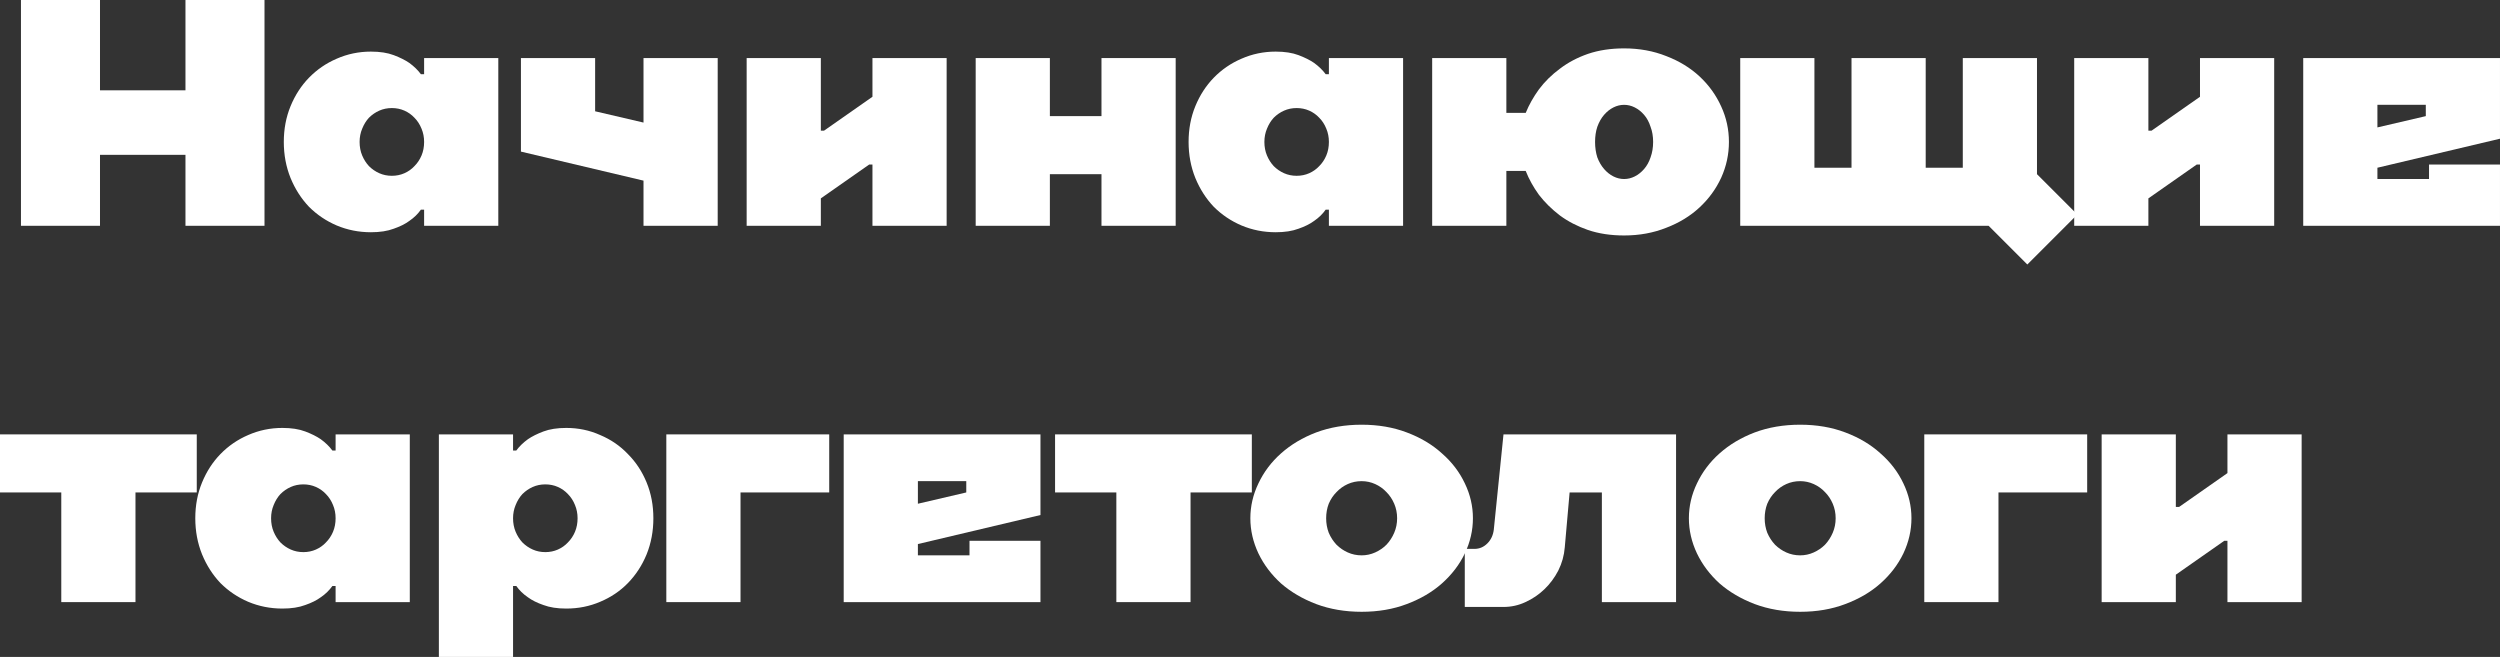
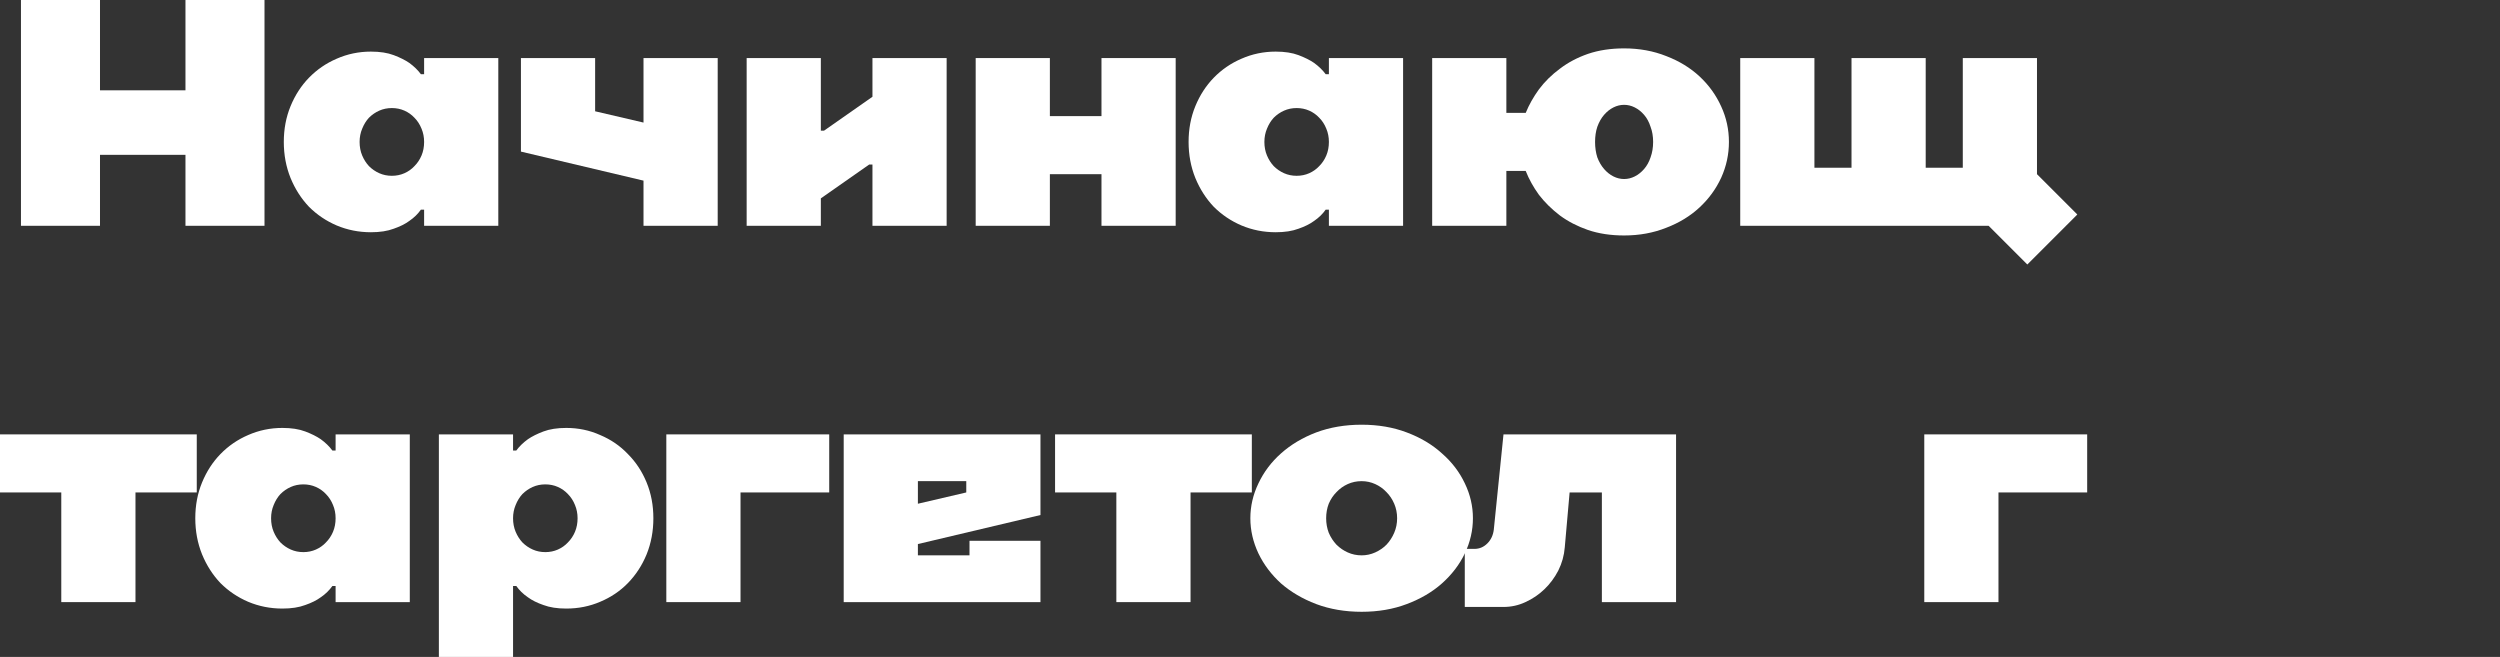
<svg xmlns="http://www.w3.org/2000/svg" viewBox="0 0 232.514 61.1" fill="none">
  <rect x="0" y="0" width="232.514" height="61.1" fill="#333333" stroke="none" />
  <path d="M24.6 21H17.25V14.4H9.3V21H1.95V0H9.3V8.4H17.25V0H24.6V21Z" fill="white" />
  <path d="M26.395 13.2C26.395 12 26.605 10.89 27.025 9.87C27.445 8.85 28.015 7.97 28.735 7.23C29.475 6.47 30.335 5.88 31.315 5.46C32.315 5.02 33.375 4.8 34.495 4.8C35.335 4.8 36.045 4.91 36.625 5.13C37.205 5.35 37.685 5.59 38.065 5.85C38.505 6.17 38.865 6.52 39.145 6.9H39.445V5.4H46.345V21H39.445V19.5H39.145C38.865 19.9 38.505 20.25 38.065 20.55C37.685 20.83 37.205 21.07 36.625 21.27C36.045 21.49 35.335 21.6 34.495 21.6C33.375 21.6 32.315 21.39 31.315 20.97C30.335 20.55 29.475 19.97 28.735 19.23C28.015 18.47 27.445 17.58 27.025 16.56C26.605 15.52 26.395 14.4 26.395 13.2ZM36.445 10.05C36.025 10.05 35.635 10.13 35.275 10.29C34.915 10.45 34.595 10.67 34.315 10.95C34.055 11.23 33.845 11.57 33.685 11.97C33.525 12.35 33.445 12.76 33.445 13.2C33.445 13.66 33.525 14.08 33.685 14.46C33.845 14.84 34.055 15.17 34.315 15.45C34.595 15.73 34.915 15.95 35.275 16.11C35.635 16.27 36.025 16.35 36.445 16.35C36.865 16.35 37.255 16.27 37.615 16.11C37.975 15.95 38.285 15.73 38.545 15.45C38.825 15.17 39.045 14.84 39.205 14.46C39.365 14.08 39.445 13.66 39.445 13.2C39.445 12.76 39.365 12.35 39.205 11.97C39.045 11.57 38.825 11.23 38.545 10.95C38.285 10.67 37.975 10.45 37.615 10.29C37.255 10.13 36.865 10.05 36.445 10.05Z" fill="white" />
  <path d="M66.75 21H59.85V16.8L48.45 14.1V5.4H55.35V10.35L59.85 11.4V5.4H66.75V21Z" fill="white" />
  <path d="M88.043 21H81.143V15.3H80.843L76.343 18.45V21H69.443V5.4H76.343V12.15H76.643L81.143 9V5.4H88.043V21Z" fill="white" />
  <path d="M109.344 21H102.444V16.2H97.644V21H90.744V5.4H97.644V10.8H102.444V5.4H109.344V21Z" fill="white" />
  <path d="M110.545 13.2C110.545 12 110.755 10.89 111.175 9.87C111.595 8.85 112.165 7.97 112.885 7.23C113.625 6.47 114.485 5.88 115.465 5.46C116.465 5.02 117.525 4.8 118.645 4.8C119.485 4.8 120.195 4.91 120.775 5.13C121.355 5.35 121.835 5.59 122.215 5.85C122.655 6.17 123.015 6.52 123.295 6.9H123.595V5.4H130.495V21H123.595V19.5H123.295C123.015 19.9 122.655 20.25 122.215 20.55C121.835 20.83 121.355 21.07 120.775 21.27C120.195 21.49 119.485 21.6 118.645 21.6C117.525 21.6 116.465 21.39 115.465 20.97C114.485 20.55 113.625 19.97 112.885 19.23C112.165 18.47 111.595 17.58 111.175 16.56C110.755 15.52 110.545 14.4 110.545 13.2ZM120.595 10.05C120.175 10.05 119.785 10.13 119.425 10.29C119.065 10.45 118.745 10.67 118.465 10.95C118.205 11.23 117.995 11.57 117.835 11.97C117.675 12.35 117.595 12.76 117.595 13.2C117.595 13.66 117.675 14.08 117.835 14.46C117.995 14.84 118.205 15.17 118.465 15.45C118.745 15.73 119.065 15.95 119.425 16.11C119.785 16.27 120.175 16.35 120.595 16.35C121.015 16.35 121.405 16.27 121.765 16.11C122.125 15.95 122.435 15.73 122.695 15.45C122.975 15.17 123.195 14.84 123.355 14.46C123.515 14.08 123.595 13.66 123.595 13.2C123.595 12.76 123.515 12.35 123.355 11.97C123.195 11.57 122.975 11.23 122.695 10.95C122.435 10.67 122.125 10.45 121.765 10.29C121.405 10.13 121.015 10.05 120.595 10.05Z" fill="white" />
  <path d="M160.8 13.2C160.8 14.36 160.56 15.47 160.08 16.53C159.6 17.57 158.93 18.49 158.07 19.29C157.21 20.09 156.18 20.72 154.98 21.18C153.78 21.66 152.47 21.9 151.05 21.9C149.81 21.9 148.69 21.73 147.69 21.39C146.71 21.05 145.84 20.6 145.08 20.04C144.32 19.46 143.67 18.82 143.13 18.12C142.61 17.4 142.2 16.66 141.9 15.9H140.1V21H133.2V5.4H140.1V10.5H141.9C142.2 9.76 142.61 9.03 143.13 8.31C143.67 7.59 144.32 6.95 145.08 6.39C145.84 5.81 146.71 5.35 147.69 5.01C148.69 4.67 149.81 4.5 151.05 4.5C152.47 4.5 153.78 4.74 154.98 5.22C156.18 5.68 157.21 6.31 158.07 7.11C158.93 7.91 159.6 8.84 160.08 9.9C160.56 10.94 160.8 12.04 160.8 13.2ZM151.05 9.75C150.71 9.75 150.38 9.83 150.06 9.99C149.74 10.15 149.45 10.38 149.19 10.68C148.93 10.98 148.72 11.35 148.56 11.79C148.42 12.21 148.35 12.68 148.35 13.2C148.35 13.72 148.42 14.2 148.56 14.64C148.72 15.06 148.93 15.42 149.19 15.72C149.45 16.02 149.74 16.25 150.06 16.41C150.38 16.57 150.71 16.65 151.05 16.65C151.39 16.65 151.72 16.57 152.04 16.41C152.36 16.25 152.65 16.02 152.91 15.72C153.17 15.42 153.37 15.06 153.51 14.64C153.67 14.2 153.75 13.72 153.75 13.2C153.75 12.68 153.67 12.21 153.51 11.79C153.37 11.35 153.17 10.98 152.91 10.68C152.65 10.38 152.36 10.15 152.04 9.99C151.72 9.83 151.39 9.75 151.05 9.75Z" fill="white" />
  <path d="M189.451 16.2L193.201 19.95L188.551 24.6L184.951 21H161.851V5.4H168.751V15.6H172.201V5.4H179.101V15.6H182.551V5.4H189.451V16.2Z" fill="white" />
-   <path d="M211.512 21H204.612V15.3H204.312L199.812 18.45V21H192.912V5.4H199.812V12.15H200.112L204.612 9V5.4H211.512V21Z" fill="white" />
-   <path d="M225.613 9.75H221.113V11.85L225.613 10.8V9.75ZM232.513 21H214.213V5.4H232.513V12.9L221.113 15.6V16.65H225.913V15.3H232.513V21Z" fill="white" />
  <path d="M5.7 45.8H0V40.4H18.3V45.8H12.6V56H5.7V45.8Z" fill="white" />
  <path d="M18.163 48.2C18.163 47 18.373 45.89 18.793 44.87C19.213 43.85 19.783 42.97 20.503 42.23C21.243 41.47 22.103 40.88 23.083 40.46C24.083 40.02 25.143 39.8 26.263 39.8C27.103 39.8 27.813 39.91 28.393 40.13C28.973 40.35 29.453 40.59 29.833 40.85C30.273 41.17 30.633 41.52 30.913 41.9H31.213V40.4H38.113V56H31.213V54.5H30.913C30.633 54.9 30.273 55.25 29.833 55.55C29.453 55.83 28.973 56.07 28.393 56.27C27.813 56.49 27.103 56.6 26.263 56.6C25.143 56.6 24.083 56.39 23.083 55.97C22.103 55.55 21.243 54.97 20.503 54.23C19.783 53.47 19.213 52.58 18.793 51.56C18.373 50.52 18.163 49.4 18.163 48.2ZM28.213 45.05C27.793 45.05 27.403 45.13 27.043 45.29C26.683 45.45 26.363 45.67 26.083 45.95C25.823 46.23 25.613 46.57 25.453 46.97C25.293 47.35 25.213 47.76 25.213 48.2C25.213 48.66 25.293 49.08 25.453 49.46C25.613 49.84 25.823 50.17 26.083 50.45C26.363 50.73 26.683 50.95 27.043 51.11C27.403 51.27 27.793 51.35 28.213 51.35C28.633 51.35 29.023 51.27 29.383 51.11C29.743 50.95 30.053 50.73 30.313 50.45C30.593 50.17 30.813 49.84 30.973 49.46C31.133 49.08 31.213 48.66 31.213 48.2C31.213 47.76 31.133 47.35 30.973 46.97C30.813 46.57 30.593 46.23 30.313 45.95C30.053 45.67 29.743 45.45 29.383 45.29C29.023 45.13 28.633 45.05 28.213 45.05Z" fill="white" />
  <path d="M60.767 48.2C60.767 49.4 60.558 50.52 60.138 51.56C59.718 52.58 59.138 53.47 58.398 54.23C57.678 54.97 56.818 55.55 55.818 55.97C54.838 56.39 53.788 56.6 52.667 56.6C51.828 56.6 51.118 56.49 50.538 56.27C49.957 56.07 49.477 55.83 49.098 55.55C48.658 55.25 48.298 54.9 48.018 54.5H47.717V61.1H40.818V40.4H47.717V41.9H48.018C48.298 41.52 48.658 41.17 49.098 40.85C49.477 40.59 49.957 40.35 50.538 40.13C51.118 39.91 51.828 39.8 52.667 39.8C53.788 39.8 54.838 40.02 55.818 40.46C56.818 40.88 57.678 41.47 58.398 42.23C59.138 42.97 59.718 43.85 60.138 44.87C60.558 45.89 60.767 47 60.767 48.2ZM50.718 45.05C50.298 45.05 49.908 45.13 49.548 45.29C49.188 45.45 48.868 45.67 48.588 45.95C48.328 46.23 48.118 46.57 47.958 46.97C47.798 47.35 47.717 47.76 47.717 48.2C47.717 48.66 47.798 49.08 47.958 49.46C48.118 49.84 48.328 50.17 48.588 50.45C48.868 50.73 49.188 50.95 49.548 51.11C49.908 51.27 50.298 51.35 50.718 51.35C51.138 51.35 51.528 51.27 51.888 51.11C52.248 50.95 52.558 50.73 52.818 50.45C53.098 50.17 53.318 49.84 53.478 49.46C53.637 49.08 53.718 48.66 53.718 48.2C53.718 47.76 53.637 47.35 53.478 46.97C53.318 46.57 53.098 46.23 52.818 45.95C52.558 45.67 52.248 45.45 51.888 45.29C51.528 45.13 51.138 45.05 50.718 45.05Z" fill="white" />
-   <path d="M77.122 40.4V45.8H68.872V56H61.972V40.4H77.122Z" fill="white" />
+   <path d="M77.122 40.4V45.8H68.872V56H61.972V40.4H77.122" fill="white" />
  <path d="M89.869 44.75H85.369V46.85L89.869 45.8V44.75ZM96.769 56H78.469V40.4H96.769V47.9L85.369 50.6V51.65H90.169V50.3H96.769V56Z" fill="white" />
  <path d="M103.827 45.8H98.127V40.4H116.427V45.8H110.727V56H103.827V45.8Z" fill="white" />
  <path d="M126.64 44.75C126.18 44.75 125.75 44.84 125.35 45.02C124.95 45.2 124.6 45.45 124.3 45.77C124 46.07 123.76 46.43 123.58 46.85C123.42 47.27 123.34 47.72 123.34 48.2C123.34 48.68 123.42 49.13 123.58 49.55C123.76 49.97 124 50.34 124.3 50.66C124.6 50.96 124.95 51.2 125.35 51.38C125.75 51.56 126.18 51.65 126.64 51.65C127.08 51.65 127.5 51.56 127.9 51.38C128.3 51.2 128.65 50.96 128.95 50.66C129.25 50.34 129.49 49.97 129.67 49.55C129.85 49.13 129.94 48.68 129.94 48.2C129.94 47.72 129.85 47.27 129.67 46.85C129.49 46.43 129.25 46.07 128.95 45.77C128.65 45.45 128.3 45.2 127.9 45.02C127.5 44.84 127.08 44.75 126.64 44.75ZM126.64 39.5C128.18 39.5 129.58 39.74 130.84 40.22C132.12 40.7 133.21 41.35 134.11 42.17C135.03 42.97 135.74 43.9 136.24 44.96C136.74 46 136.99 47.08 136.99 48.2C136.99 49.32 136.74 50.41 136.24 51.47C135.74 52.51 135.03 53.44 134.11 54.26C133.21 55.06 132.12 55.7 130.84 56.18C129.58 56.66 128.18 56.9 126.64 56.9C125.1 56.9 123.69 56.66 122.41 56.18C121.15 55.7 120.06 55.06 119.14 54.26C118.24 53.44 117.54 52.51 117.04 51.47C116.54 50.41 116.29 49.32 116.29 48.2C116.29 47.08 116.54 46 117.04 44.96C117.54 43.9 118.24 42.97 119.14 42.17C120.06 41.35 121.15 40.7 122.41 40.22C123.69 39.74 125.1 39.5 126.64 39.5Z" fill="white" />
  <path d="M145.533 50.9C145.473 51.66 145.273 52.38 144.933 53.06C144.593 53.72 144.163 54.3 143.643 54.8C143.123 55.3 142.533 55.7 141.873 56C141.233 56.3 140.553 56.45 139.833 56.45H136.233V51.05H137.133C137.593 51.05 137.993 50.88 138.333 50.54C138.673 50.2 138.873 49.77 138.933 49.25L139.833 40.4H155.883V56H148.983V45.8H145.983L145.533 50.9Z" fill="white" />
-   <path d="M167.426 44.75C166.966 44.75 166.536 44.84 166.136 45.02C165.736 45.2 165.386 45.45 165.086 45.77C164.786 46.07 164.546 46.43 164.366 46.85C164.206 47.27 164.126 47.72 164.126 48.2C164.126 48.68 164.206 49.13 164.366 49.55C164.546 49.97 164.786 50.34 165.086 50.66C165.386 50.96 165.736 51.2 166.136 51.38C166.536 51.56 166.966 51.65 167.426 51.65C167.866 51.65 168.286 51.56 168.686 51.38C169.086 51.2 169.436 50.96 169.736 50.66C170.036 50.34 170.276 49.97 170.456 49.55C170.636 49.13 170.726 48.68 170.726 48.2C170.726 47.72 170.636 47.27 170.456 46.85C170.276 46.43 170.036 46.07 169.736 45.77C169.436 45.45 169.086 45.2 168.686 45.02C168.286 44.84 167.866 44.75 167.426 44.75ZM167.426 39.5C168.966 39.5 170.366 39.74 171.626 40.22C172.906 40.7 173.996 41.35 174.896 42.17C175.816 42.97 176.526 43.9 177.026 44.96C177.526 46 177.776 47.08 177.776 48.2C177.776 49.32 177.526 50.41 177.026 51.47C176.526 52.51 175.816 53.44 174.896 54.26C173.996 55.06 172.906 55.7 171.626 56.18C170.366 56.66 168.966 56.9 167.426 56.9C165.886 56.9 164.476 56.66 163.196 56.18C161.936 55.7 160.846 55.06 159.926 54.26C159.026 53.44 158.326 52.51 157.826 51.47C157.326 50.41 157.076 49.32 157.076 48.2C157.076 47.08 157.326 46 157.826 44.96C158.326 43.9 159.026 42.97 159.926 42.17C160.846 41.35 161.936 40.7 163.196 40.22C164.476 39.74 165.886 39.5 167.426 39.5Z" fill="white" />
  <path d="M194.119 40.4V45.8H185.869V56H178.969V40.4H194.119Z" fill="white" />
-   <path d="M214.065 56H207.165V50.3H206.865L202.365 53.45V56H195.465V40.4H202.365V47.15H202.665L207.165 44V40.4H214.065V56Z" fill="white" />
</svg>